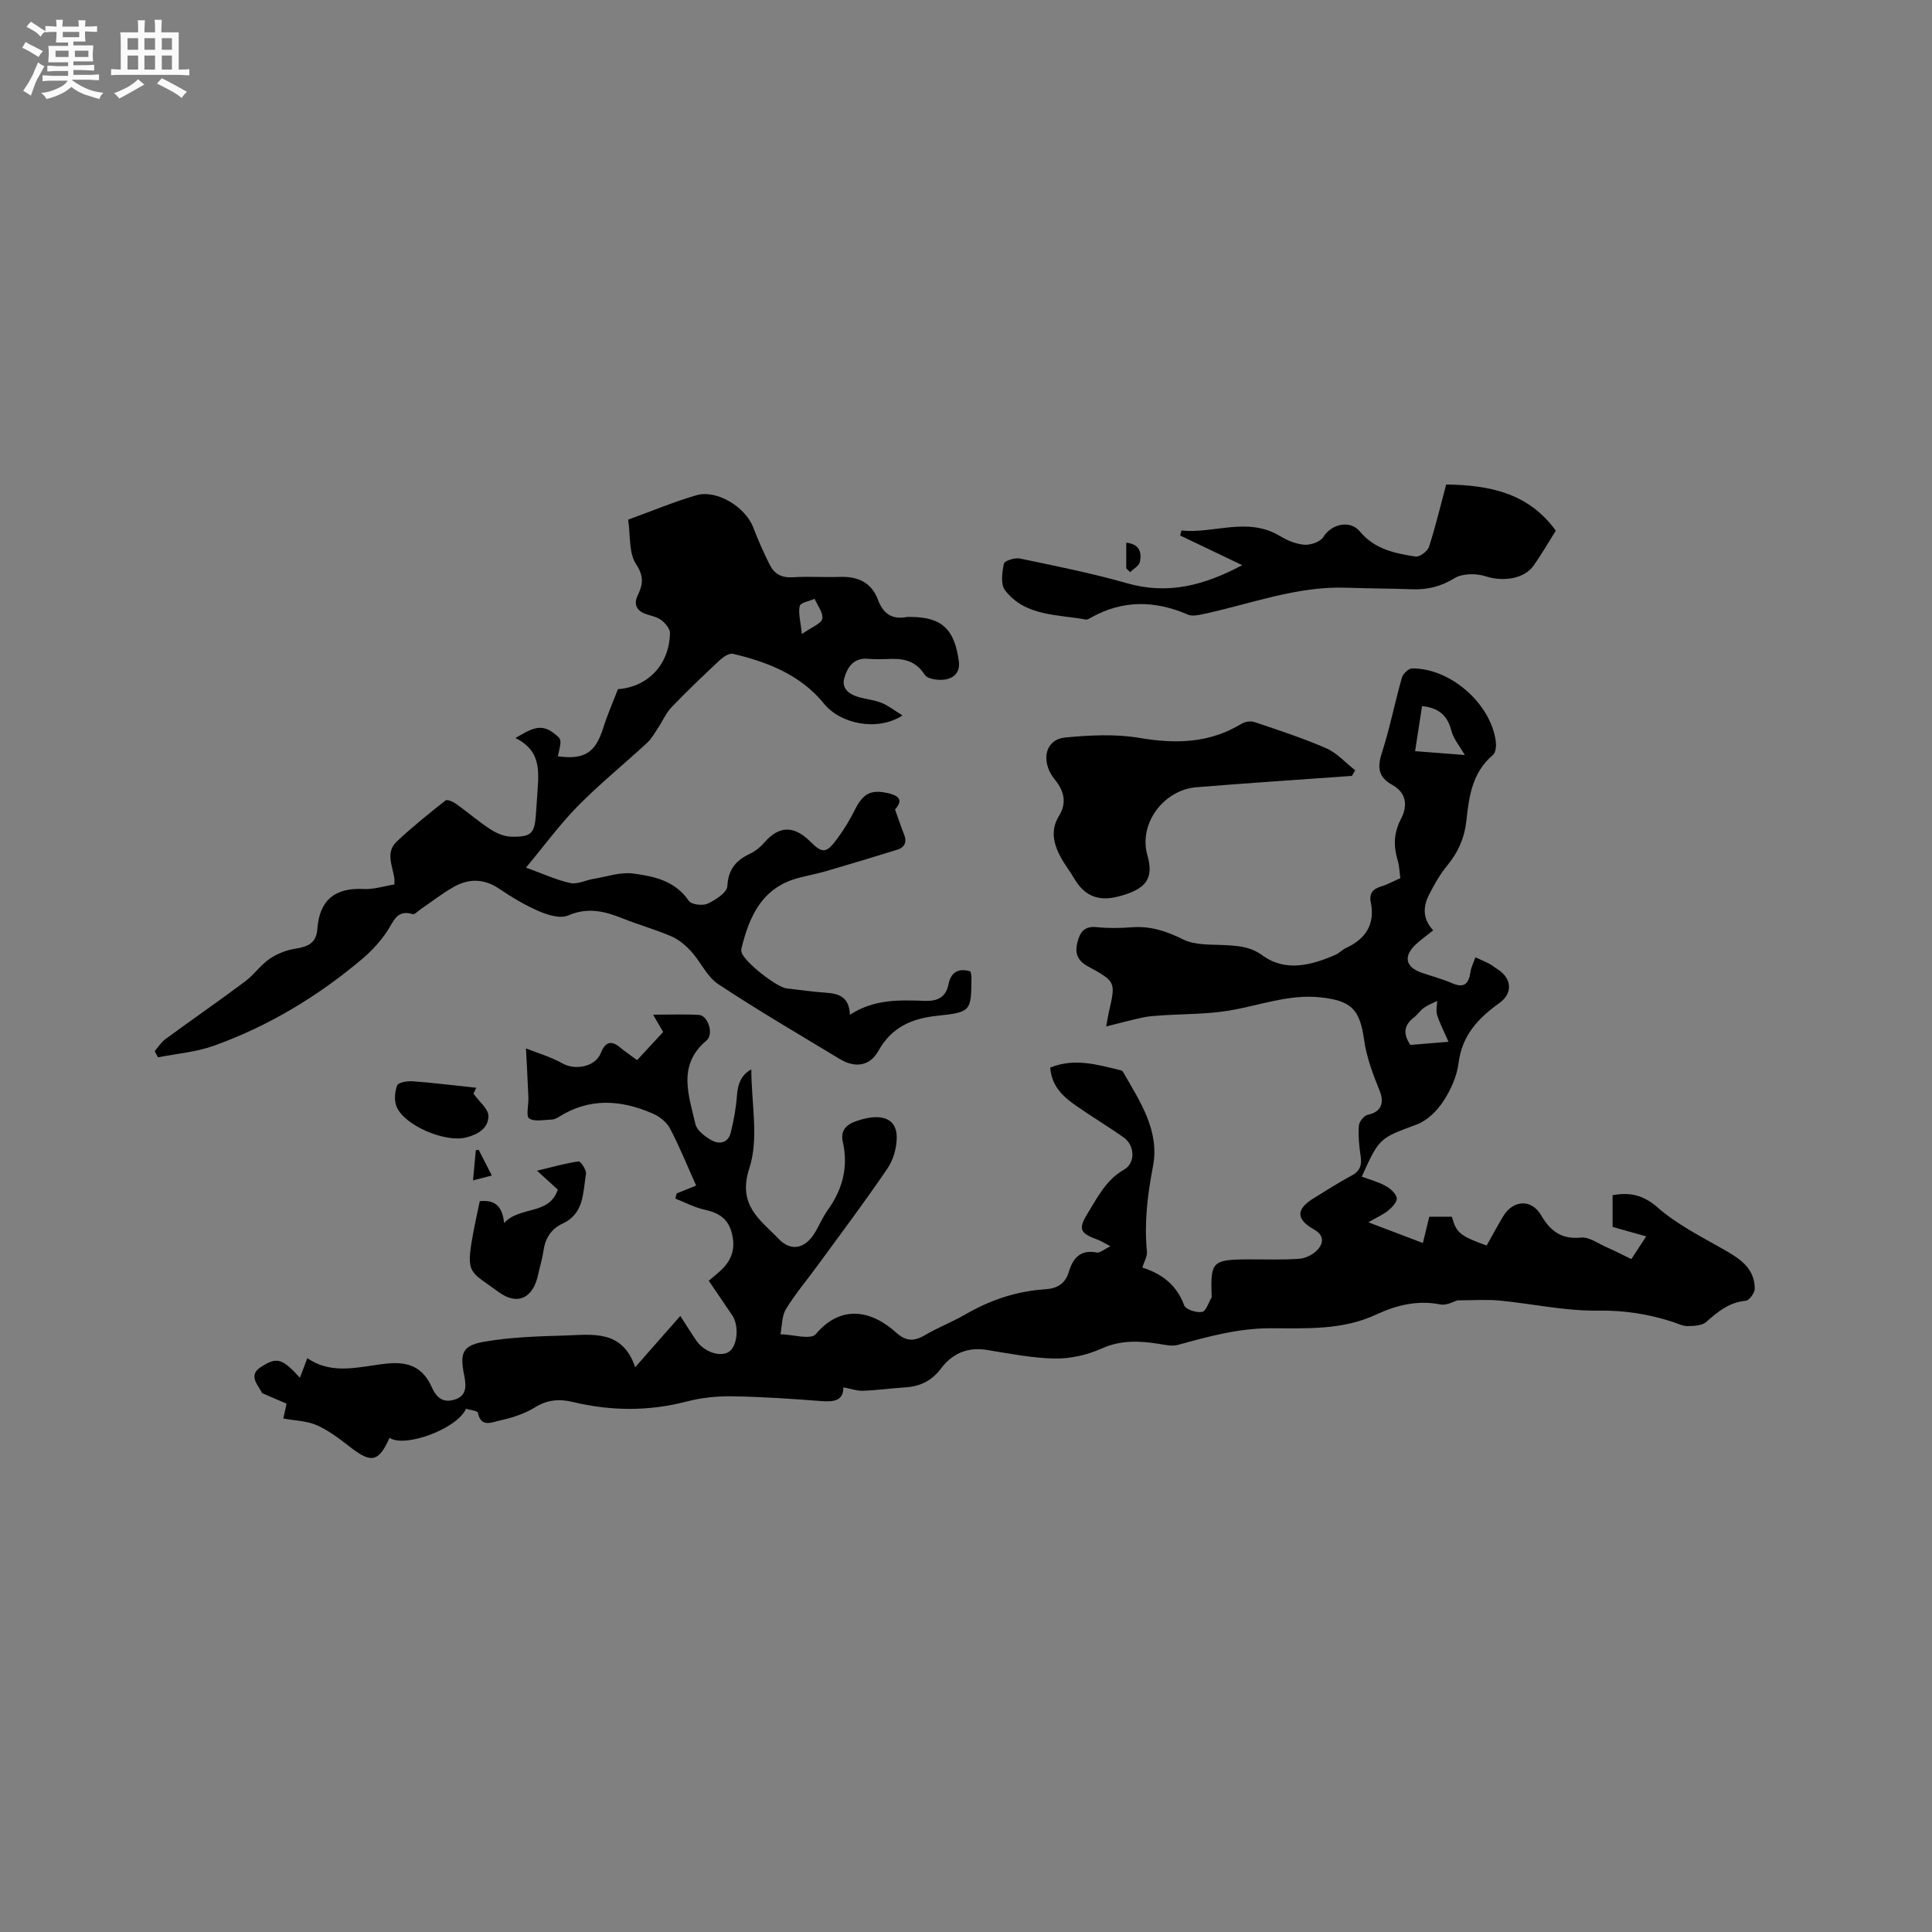
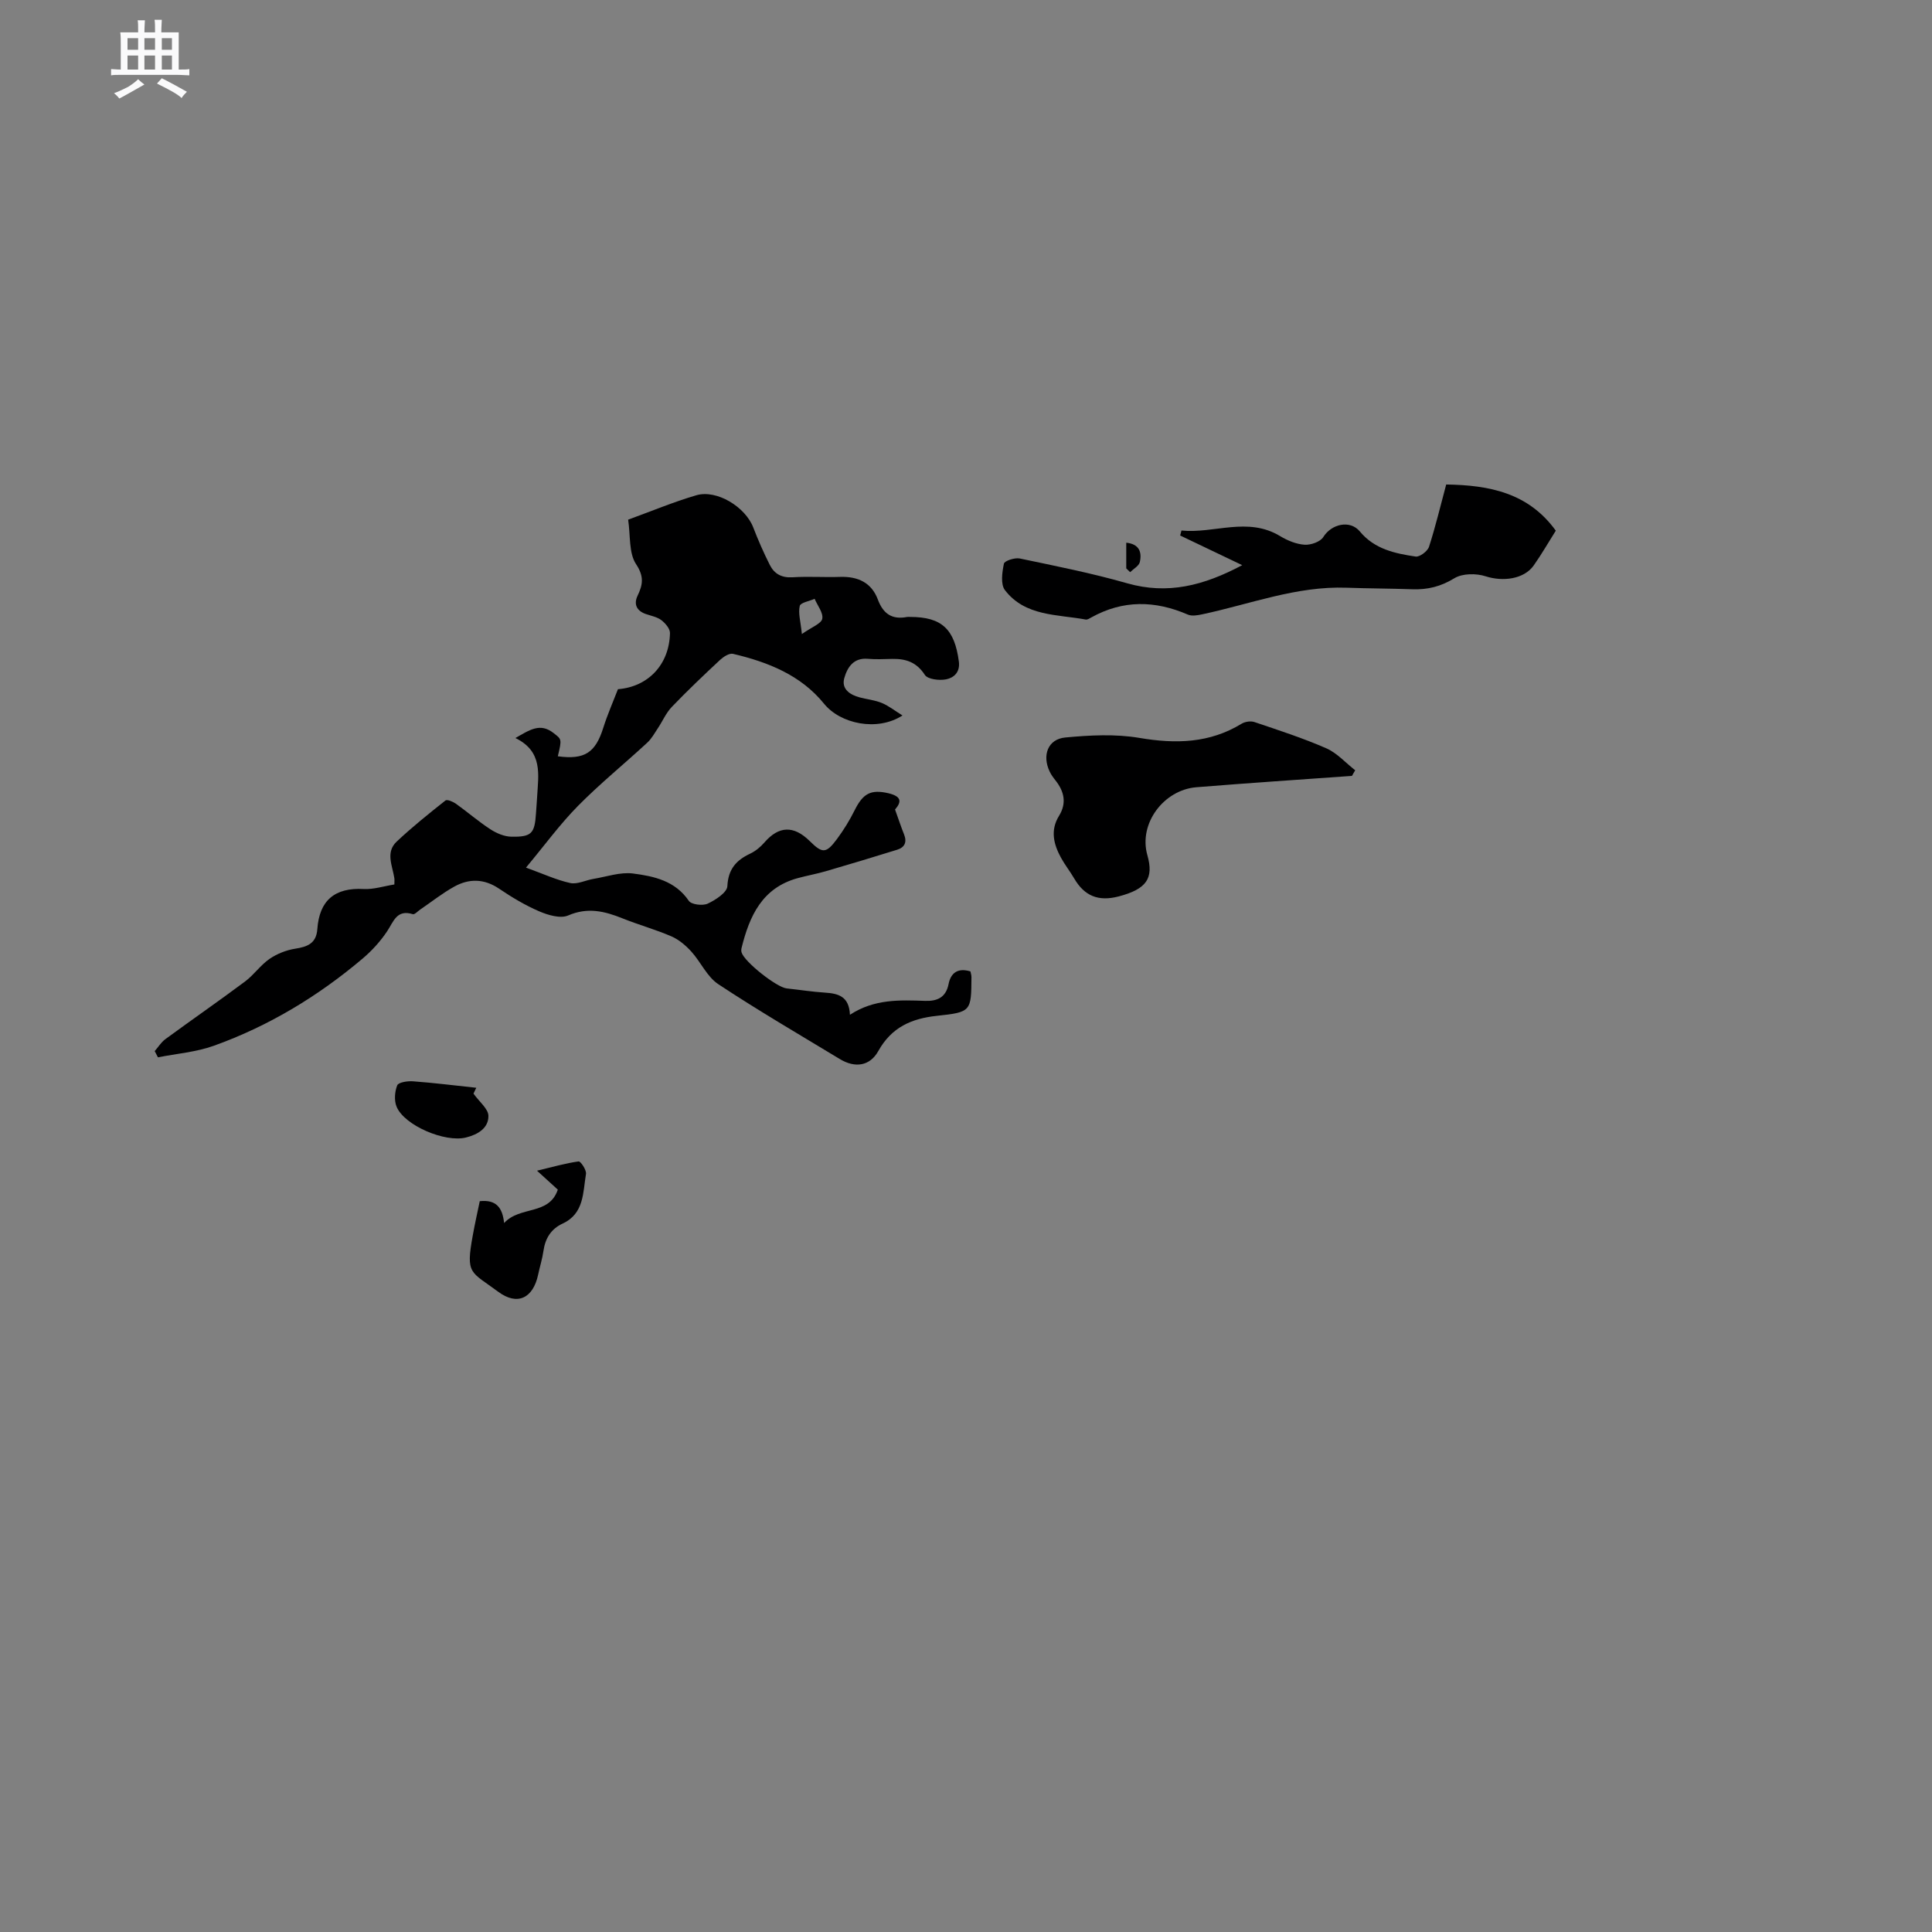
<svg xmlns="http://www.w3.org/2000/svg" enable-background="new 0 0 400 400" viewBox="0 0 400 400">
  <rect x="0" y="0" width="400" height="400" fill="#808080" stroke="none" />
-   <path d="m6.8 9.5c.6.3 1.3.7 2.1 1.1-.4.4-.7.8-.9 1.2-.7-.4-1.3-.8-1.8-1.1s-1.1-.6-1.6-.8c.2-.4.5-.8.7-1.2.4.2.8.5 1.5.8zm.9 6.9c-.3.6-.5 1.1-.7 1.7s-.4 1.1-.6 1.7c-.6-.4-1.1-.7-1.6-1 .7-1 1.2-1.8 1.5-2.4.3-.5.6-1.1.8-1.7.3-.6.5-1.2.8-1.8.3.3.8.6 1.3.8-.7 1.3-1.2 2.2-1.5 2.7zm.1-11c.4.3 1 .7 1.7 1.1-.5.2-.8.6-1.1 1.1-.5-.6-1-1-1.4-1.2s-.9-.6-1.5-.8c.2-.4.5-.7.9-1.1.5.3.9.6 1.4.9zm10.5 13.1c1 .4 2 .6 3.1.7-.4.4-.7.8-.8 1.3-.9-.2-1.9-.6-3-.9-1-.4-2-.9-2.8-1.6-.5.4-1.1.9-1.9 1.3s-1.9.9-3.3 1.2c-.1-.3-.5-.8-1.1-1.3 1 0 2.1-.3 3.2-.8 1.2-.5 1.9-1 2.3-1.7h-3.2c-.4 0-1 0-2 .1v-1.2c1 0 1.7.1 2 .1h3.3v-1h-2.3c-.2 0-.9 0-2 .1v-1.2c1.2 0 1.9.1 2 .1h2.3v-.8h-4.1c0-.7.1-1.2.1-1.6 0-.5 0-1.1-.1-1.8h4.1v-.7h-2.5c0-.6.1-1.1.1-1.6v-.6h-.5c-.4 0-1 0-1.8.1v-1.3c1.2 0 1.9.1 2.1.1h.2c0-.3 0-.8-.1-1.4h1.4c0 .6-.1 1-.1 1.4h3.4c0-.4 0-.8-.1-1.3h1.5c0 .4-.1.9-.1 1.3.7 0 1.5 0 2.5-.1v1.2c-1 0-1.8-.1-2.5-.1v.6c0 .3 0 .8.1 1.5h-2.5v.8h4.1c0 .7-.1 1.3-.1 1.8s0 1 .1 1.5h-4.1v.8h1.4c.8 0 1.8 0 2.9-.1v1.2c-1 0-1.9-.1-2.8-.1h-1.5v1h3.2c.3 0 1 0 2.1-.1v1.2c-1.1 0-1.8-.1-2.1-.1h-3.4l-.1.1c1.4 1 2.4 1.5 3.4 1.9zm-4.1-6.7v-1.3h-2.7v1.3zm2.2-4.1v-1.1h-3.4v1.1zm1.9 4.1v-1.3h-2.8v1.3z" fill="#fafafb" />
  <path d="m37 6.7v2.3 5.4c1 0 1.8 0 2.2-.1v1.3c-.6 0-1.5-.1-2.5-.1h-11.9c-.7 0-1.3 0-1.8.1v-1.3c.5 0 1.1.1 2 .1v-5.2c0-1 0-1.8-.1-2.5h3.7c0-1.3 0-2.1-.1-2.5h1.5c0 .4-.1 1.3-.1 2.5h2.2c0-1.2 0-2.1-.1-2.6h1.5c0 .4-.1 1.3-.1 2.6zm-12.3 13.7c-.3-.4-.7-.8-1.1-1.1 1.1-.4 2.1-.9 2.9-1.3.8-.5 1.5-1 2.1-1.6.4.4.9.8 1.3 1.1-2.5 1.4-4.2 2.4-5.2 2.9zm3.9-10.1v-2.4h-2.2v2.4zm0 4.1v-2.9h-2.2v2.9zm3.5-4.1v-2.4h-2.2v2.4zm0 4.1v-2.9h-2.2v2.9zm.4 2.9 1-1.1c.6.3 1.4.7 2.5 1.3s2 1.1 2.7 1.5c-.4.4-.8.8-1.1 1.3-.8-.8-2.5-1.7-5.1-3zm3.1-7v-2.4h-2.1v2.4zm0 4.1v-2.9h-2.1v2.9z" fill="#fafafb" />
  <g fill="#000001">
-     <path d="m96.48 291.67c-1.83 4.17-12.73 8.16-15.83 6.01-2.25 5.03-3.77 5.33-8.15 1.92-2.16-1.68-4.4-3.41-6.88-4.51-2.06-.92-4.52-.95-6.96-1.41.13-.58.34-1.58.67-3.07-1.7-.73-3.4-1.46-5.1-2.19-.37-1.2-3.05-3.5-.38-5.28 3.48-2.32 4.59-1.9 8.24 2.11.5-1.32.95-2.51 1.54-4.06 5.31 3.65 10.99 1.66 16.61 1.11 4.56-.44 7.4.93 9.2 4.99 1.1 2.49 2.73 3.23 5 2.37s2.06-2.92 1.67-4.88c-.94-4.69-.4-6.22 4.24-7.01 5.49-.94 11.13-1.1 16.71-1.27 5.65-.18 11.81-1.24 14.45 6.57 3.43-3.9 6.27-7.13 9.34-10.62 1.21 1.86 2.23 3.53 3.34 5.14 1.69 2.44 5.19 3.51 6.89 2.16 1.65-1.31 1.93-5.36.52-7.43-1.6-2.35-3.19-4.7-4.86-7.16 1.03-.88 1.94-1.58 2.75-2.38 2.14-2.11 2.81-4.54 2.01-7.54-.8-3.02-2.77-4.16-5.6-4.78-2.09-.46-4.06-1.52-6.08-2.31.09-.35.18-.7.27-1.06 1.54-.62 3.07-1.23 4.04-1.62-1.79-3.99-3.41-8.02-5.42-11.85-.68-1.3-2.17-2.47-3.56-3.07-6.54-2.85-13.09-3.33-19.44.69-.44.28-.98.54-1.48.55-1.6.05-3.54.51-4.67-.23-.7-.46-.1-2.81-.16-4.31-.13-3.22-.31-6.44-.5-10.18 2.16.86 5.03 1.69 7.58 3.11 2.67 1.49 6.78.66 7.88-2.1.86-2.17 2.03-2.89 4.03-1.21 1.05.88 2.2 1.64 3.52 2.62 1.79-1.94 3.54-3.84 5.39-5.83-.51-.88-1.14-1.96-2.08-3.58 3.43 0 6.47-.13 9.48.05 1.9.11 3.13 3.98 1.59 5.28-6.12 5.12-3.68 11.36-2.3 17.35.3 1.3 1.95 2.52 3.26 3.28 1.66.96 3.48.64 4.03-1.5.64-2.54 1.11-5.16 1.3-7.77.18-2.39.89-4.23 2.97-5.36 0 6.94 1.61 14.3-.41 20.47-2.52 7.71 2.32 10.69 6.04 14.59 2.75 2.88 5.76 1.93 7.72-1.57.83-1.48 1.53-3.05 2.51-4.42 3.06-4.28 4.26-8.9 3.08-14.09-.52-2.33.72-3.56 2.78-4.27 5.15-1.79 8.39-.64 8.39 3.34 0 2.18-.71 4.7-1.94 6.49-4.64 6.83-9.61 13.43-14.48 20.1-2.18 2.99-4.61 5.84-6.52 8.99-.87 1.43-.79 3.45-1.14 5.2 2.51.06 6.3 1.19 7.31-.01 5.24-6.21 11.52-4.97 16.69-.3 1.94 1.76 3.64 1.84 5.86.53 2.73-1.61 5.73-2.76 8.47-4.35 5.13-2.96 10.57-4.8 16.49-5.18 2.43-.15 4.14-1.1 4.89-3.6.83-2.79 2.37-4.68 5.77-4.01.65.13 1.48-.64 2.85-1.29-1.32-.69-1.91-1.08-2.55-1.32-3.83-1.41-4.21-2.2-2.08-5.66 2.03-3.29 3.76-6.79 7.43-8.88 2.42-1.38 2.25-5.04-.06-6.67-3.28-2.32-6.75-4.39-10.04-6.7-2.63-1.84-4.9-4.02-5.17-7.77 5.04-2.05 9.82-.58 14.6.56.19.04.4.21.5.38 3.47 6.07 7.6 12.14 6.17 19.52-1.14 5.9-1.83 11.68-1.25 17.65.1.99-.58 2.06-.96 3.3 3.96 1.23 7.1 3.53 8.68 7.83.31.85 2.53 1.56 3.7 1.35.82-.14 1.34-1.95 1.98-3.03.05-.08 0-.21 0-.31-.26-7.05.16-7.49 7.4-7.54 3.6-.03 7.21.14 10.79-.13 1.32-.1 2.9-.92 3.78-1.91 1.21-1.37 1.34-2.95-.78-4.15-3.81-2.16-3.74-4.24.02-6.52 2.54-1.54 5.02-3.19 7.64-4.56 1.81-.94 2.29-2.15 2-4.08-.32-2.09-.52-4.24-.37-6.33.06-.82 1.08-2.1 1.85-2.26 2.71-.55 3.5-2.39 2.45-4.98-1.37-3.37-2.7-6.87-3.2-10.44-.9-6.35-2.56-8.17-8.95-8.88-6.64-.74-12.73 1.7-19.07 2.74-4.66.76-9.45.68-14.18 1-1.25.09-2.52.17-3.74.44-2.35.51-4.68 1.14-7.48 1.84.24-1.28.37-2.16.57-3.03 1.41-6.2 1.44-6.25-4.29-9.38-2.1-1.14-2.82-2.59-2.25-4.94.55-2.24 1.47-3.48 4.07-3.21 2.41.25 4.88.2 7.31.02 3.83-.28 7.1.82 10.55 2.53 2.54 1.26 5.89 1 8.89 1.18 2.71.16 5.03.32 7.56 2.15 4.72 3.42 10.07 2.03 15.08-.17.76-.33 1.37-1.02 2.13-1.38 4.1-1.9 6.11-4.89 5.16-9.52-.36-1.76.43-2.73 2.14-3.24 1.3-.39 2.51-1.07 3.99-1.72-.18-1.26-.21-2.52-.56-3.69-.89-2.96-.82-5.69.68-8.55 1.38-2.65 1.25-5.39-1.82-7.08-2.8-1.54-3.12-3.54-2.15-6.55 1.66-5.13 2.69-10.45 4.17-15.65.23-.8 1.38-1.9 2.11-1.9 7.91-.06 16.26 7.24 17.32 15.05.13.94.02 2.37-.58 2.86-4.24 3.56-4.96 8.5-5.48 13.47-.38 3.63-1.7 6.67-4.02 9.47-1.47 1.77-2.61 3.84-3.68 5.9-1.3 2.49-1.46 5.04.81 7.48-1.28 1.02-2.46 1.86-3.53 2.84-2.7 2.48-2.25 4.76 1.13 5.93 2.1.72 4.27 1.28 6.3 2.17 2.56 1.11 3.47.08 3.82-2.34.15-1.03.67-2.01 1.02-3.02.96.44 1.94.85 2.88 1.34.56.29 1.04.72 1.58 1.05 3.08 1.88 3.37 5.02.51 7.07-4.36 3.12-7.75 6.67-8.46 12.43-.34 2.74-1.62 5.57-3.15 7.91-1.31 1.98-3.34 4.01-5.5 4.81-7.65 2.86-7.73 2.66-11.39 10.8 1.67.62 3.4 1.08 4.92 1.91.98.54 2.12 1.53 2.32 2.51.15.72-.93 1.91-1.73 2.57-1.04.86-2.33 1.41-4.15 2.46 4 1.52 7.47 2.84 11.29 4.29.46-1.89.88-3.59 1.33-5.44h4.68c.88 3.3 1.7 4 7.19 5.96 1.12-1.98 2.22-4.02 3.41-6.02 2.02-3.41 5.83-3.69 7.83-.3 1.96 3.32 4.2 5.09 8.31 4.68 1.67-.17 3.51 1.21 5.24 1.97 1.65.72 3.25 1.55 5.17 2.48.91-1.39 1.81-2.77 3.08-4.7-2.45-.69-4.6-1.29-6.96-1.96 0-1.99 0-4.26 0-6.57 3.71-.65 6.39-.02 9.34 2.56 3.99 3.49 8.91 5.97 13.58 8.63 3.35 1.91 6.5 3.85 6.51 8.19 0 .86-1.14 2.41-1.87 2.48-3.43.32-5.76 2.24-8.18 4.39-.87.77-2.53.83-3.84.85-1.01.02-2.03-.52-3.04-.85-5.03-1.64-10.04-2.43-15.47-2.35-6.82.1-13.65-1.43-20.5-2.09-2.63-.25-5.3-.04-8.61-.04-.71.19-2.26 1.11-3.58.85-4.73-.93-9.1.14-13.25 2.08-7.01 3.28-14.51 2.86-21.84 2.85-6.73-.01-12.94 1.71-19.26 3.45-1.17.32-2.56 0-3.81-.2-4.07-.65-7.95-.86-11.97.95-2.95 1.33-6.43 2.12-9.66 2.07-4.73-.08-9.46-1.04-14.16-1.79-4.01-.64-7.16.81-9.45 3.87-1.97 2.63-4.44 3.73-7.58 3.91-2.86.17-5.7.59-8.55.68-1.3.04-2.62-.44-4.08-.71.05 2.81-1.99 3.05-4.66 2.84-6.12-.47-12.26-.89-18.4-.98-3.14-.05-6.39.3-9.42 1.09-7.88 2.04-15.69 1.97-23.54.08-2.78-.67-5.26-.47-7.84 1.13-2.2 1.36-4.83 2.19-7.38 2.74-1.46.32-3.81 1.5-4.41-1.63-.06-.42-1.62-.56-2.47-.83zm197.94-145.47c-.48 3.07-.92 5.95-1.44 9.32 3.06.24 6.61.51 10.29.8-1.05-1.85-2.35-3.34-2.78-5.05-.84-3.27-2.8-4.77-6.07-5.07zm5.48 69.49c-.93-2.14-1.8-3.79-2.36-5.54-.28-.88-.01-1.94.01-2.92-.92.47-1.92.84-2.75 1.43-.77.54-1.3 1.41-2.05 1.98-2.01 1.55-2.37 3.3-.75 5.7 2.65-.22 5.4-.44 7.9-.65z" />
    <path d="m185.31 167.6c.75 2.1 1.26 3.64 1.86 5.14.64 1.6.16 2.7-1.43 3.19-4.91 1.53-9.84 3.01-14.78 4.45-1.92.56-3.91.91-5.84 1.44-7.34 2.02-9.96 7.85-11.59 14.46-.07.29-.08.64.01.92.59 1.96 7.26 7.22 9.33 7.44 2.63.28 5.26.7 7.9.87 2.71.18 5.03.7 5.2 4.59 5.04-3.3 10.32-3.06 15.6-2.88 2.46.08 4.27-.7 4.82-3.47.46-2.35 1.94-3.42 4.53-2.63.07.38.21.78.21 1.18-.05 7.06-.03 7.26-7.11 8.01-5.32.56-9.44 2.38-12.18 7.3-1.75 3.14-4.83 3.56-7.97 1.65-8.43-5.1-16.95-10.07-25.16-15.5-2.33-1.54-3.62-4.59-5.59-6.76-1.15-1.26-2.56-2.46-4.1-3.13-3.3-1.43-6.79-2.39-10.13-3.73-3.72-1.5-7.23-2.35-11.27-.6-1.6.69-4.17-.08-6.01-.87-2.9-1.25-5.66-2.91-8.28-4.68-3.1-2.09-6.21-2.13-9.29-.42-2.47 1.37-4.71 3.16-7.05 4.75-.51.35-1.15 1.07-1.52.95-3.34-1.04-3.97 1.52-5.32 3.54-1.39 2.09-3.15 4.02-5.06 5.64-9.21 7.8-19.44 13.98-30.81 18.06-3.68 1.32-7.71 1.63-11.58 2.4-.22-.43-.45-.86-.67-1.29.73-.83 1.33-1.83 2.2-2.47 5.47-4.01 11.05-7.87 16.49-11.93 1.84-1.37 3.2-3.39 5.08-4.69 1.54-1.06 3.47-1.82 5.31-2.11 2.56-.4 4.38-1.1 4.59-4.06.42-5.92 3.58-8.62 9.59-8.3 2.06.11 4.16-.59 6.36-.94 0-.56.05-.96-.01-1.34-.4-2.56-1.85-5.33.48-7.53 3.21-3.02 6.66-5.79 10.11-8.52.34-.27 1.55.24 2.16.67 2.41 1.72 4.67 3.69 7.15 5.3 1.26.82 2.88 1.51 4.35 1.53 4.19.07 4.81-.68 5.08-4.84.07-1.16.18-2.33.24-3.49.25-4.53 1.23-9.3-4.5-12.1 2.95-1.67 5.11-3.23 7.91-1.02 1.64 1.29 1.75 1.15.87 4.8 5.55.75 7.79-.73 9.42-5.92.84-2.66 1.97-5.23 3.03-7.97 6.19-.48 10.64-5.04 10.77-11.63.02-.9-.97-2.04-1.79-2.67-.89-.67-2.13-.89-3.23-1.27-1.89-.66-2.51-2.04-1.7-3.75 1.1-2.31 1.41-3.98-.3-6.57-1.53-2.31-1.14-5.9-1.64-9.21 4.79-1.74 9.37-3.66 14.11-5.05 4.24-1.24 10.16 2.42 11.79 6.66 1.02 2.65 2.17 5.27 3.45 7.8.92 1.81 2.44 2.66 4.68 2.52 3.27-.21 6.57.03 9.86-.08 3.68-.12 6.51 1.18 7.82 4.71 1.1 2.94 2.94 4.18 6.02 3.59.2-.04.42-.01.64-.01 6.56 0 9.21 2.5 10.1 9.22.3 2.24-1.05 3.38-2.63 3.7-1.41.28-3.81 0-4.41-.92-1.7-2.62-3.9-3.36-6.72-3.31-1.7.03-3.4.13-5.09-.02-3.02-.27-4.28 1.87-4.88 4.04-.6 2.19 1.16 3.42 3.2 3.95 1.53.4 3.15.56 4.6 1.16 1.4.58 2.63 1.57 4.26 2.58-5.25 3.38-12.86 1.73-16.23-2.42-4.82-5.95-11.63-8.64-18.86-10.34-.76-.18-1.95.59-2.65 1.23-3.41 3.18-6.8 6.4-10.02 9.76-1.2 1.25-1.91 2.95-2.89 4.42-.69 1.04-1.31 2.18-2.21 3-4.75 4.39-9.79 8.48-14.33 13.08-3.74 3.79-6.9 8.14-10.76 12.77 3.62 1.31 6.32 2.57 9.16 3.19 1.46.32 3.17-.58 4.78-.85 2.74-.45 5.57-1.46 8.22-1.12 4.33.56 8.73 1.5 11.56 5.67.53.77 2.86 1.05 3.9.57 1.63-.76 4-2.3 4.07-3.61.18-3.52 1.81-5.37 4.72-6.74 1.11-.52 2.14-1.38 2.95-2.31 2.97-3.44 6.06-3.58 9.39-.29 2.62 2.59 3.38 2.61 5.64-.43 1.38-1.86 2.61-3.86 3.64-5.93 1.74-3.5 3.34-4.4 7.04-3.54 2.56.63 2.82 1.66 1.34 3.36zm-19.29-36.33c2.09-1.47 4.02-2.15 4.22-3.16.24-1.23-.99-2.74-1.58-4.13-1.08.48-2.91.78-3.08 1.47-.35 1.48.17 3.16.44 5.82z" />
    <path d="m299.42 100.31c8.97.13 17.03 1.74 22.69 9.56-1.53 2.42-2.94 4.89-4.57 7.2-2.02 2.86-6.4 3.39-9.94 2.25-1.97-.64-4.83-.62-6.49.4-2.8 1.72-5.54 2.39-8.69 2.28-4.55-.16-9.1-.16-13.64-.32-10.36-.37-19.94 3.4-29.84 5.5-.98.21-2.18.43-3.02.06-6.78-2.93-13.41-3.06-19.97.59-.36.2-.81.5-1.16.44-5.94-1.1-12.55-.64-16.73-6.09-.93-1.22-.58-3.7-.21-5.48.12-.59 2.25-1.29 3.29-1.07 7.44 1.56 14.92 3.04 22.22 5.13 8.37 2.39 15.82.51 23.83-3.75-4.65-2.22-8.75-4.18-12.85-6.14.09-.34.18-.69.27-1.03 6.8.68 13.71-2.92 20.45 1.17 1.51.91 3.33 1.66 5.05 1.77 1.29.08 3.25-.6 3.87-1.6 1.68-2.7 5.53-3.61 7.57-1.14 3.04 3.67 7.27 4.55 11.55 5.19.83.12 2.46-1.1 2.76-2.02 1.33-4.11 2.33-8.33 3.56-12.9z" />
    <path d="m279.91 160.64c-10.74.77-21.49 1.48-32.22 2.35-6.71.54-12.01 7.48-10.14 14.07 1.37 4.81-.19 7.02-5.92 8.53-4.23 1.11-7.11-.08-9.24-3.73-.85-1.46-1.91-2.79-2.72-4.27-1.53-2.8-2.26-5.68-.41-8.68 1.61-2.6 1.09-5.03-.72-7.32-.46-.58-.91-1.19-1.22-1.85-1.6-3.36-.37-6.71 3.23-7.05 5.09-.48 10.38-.76 15.38.09 7.5 1.27 14.49 1.11 21.13-2.94.71-.43 1.88-.61 2.65-.35 5 1.69 10.04 3.32 14.87 5.43 2.24.98 4.01 3.01 6 4.56-.24.38-.45.77-.67 1.16z" />
    <path d="m99.33 248.69c3.37-.35 4.7 1.28 5.04 4.53 3.29-3.61 9.3-1.53 11.12-6.92-1.16-1.06-2.32-2.11-4.31-3.92 3.31-.79 5.93-1.55 8.61-1.92.42-.06 1.67 1.79 1.53 2.6-.64 3.83-.36 8.19-4.82 10.26-2.4 1.11-3.61 3.05-3.98 5.65-.24 1.67-.76 3.29-1.11 4.95-1.03 4.84-4.28 6.49-8.27 3.52-5.71-4.25-6.75-3.52-5.26-11.64.42-2.36.95-4.72 1.45-7.11z" />
    <path d="m98.61 225.21c-.38.79-.64 1.33-.58 1.21 1.23 1.73 3.07 3.15 3.09 4.6.04 2.57-2.23 3.89-4.65 4.49-4.34 1.08-12.75-2.49-14.36-6.38-.53-1.28-.39-3.12.13-4.42.25-.63 2.13-.92 3.24-.84 4.22.31 8.43.84 13.13 1.34z" />
    <path d="m233.18 117.68c0-1.73 0-3.46 0-5.32 2.72.28 3.26 1.99 2.81 4-.18.81-1.31 1.41-2.01 2.1-.26-.26-.53-.52-.8-.78z" />
-     <path d="m101.83 243.38c-1.37.35-2.36.61-3.89 1 .21-2.32.39-4.28.57-6.23.2-.03.4-.06.59-.1.84 1.65 1.69 3.3 2.73 5.33z" />
  </g>
</svg>